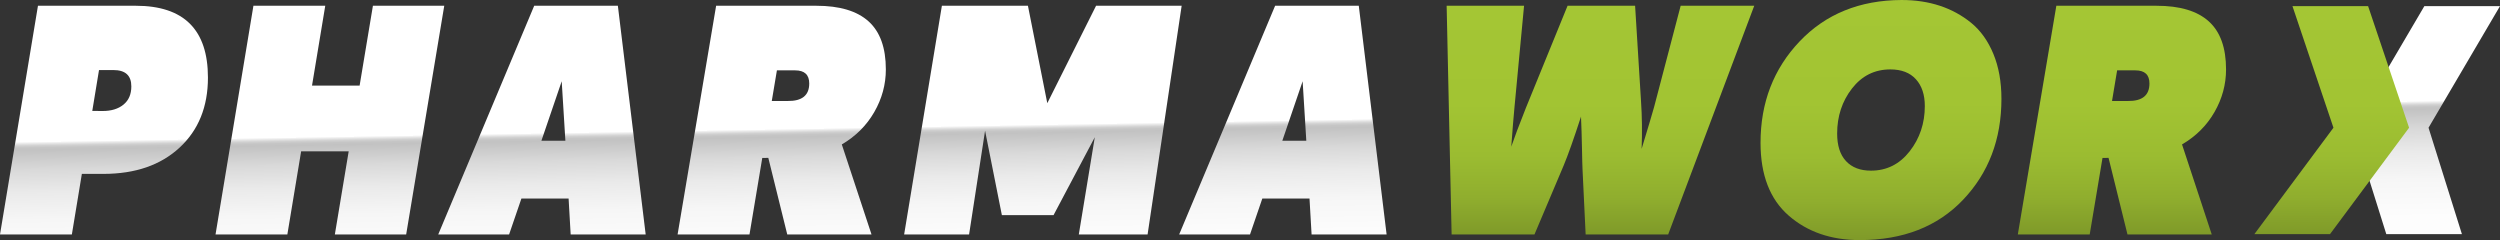
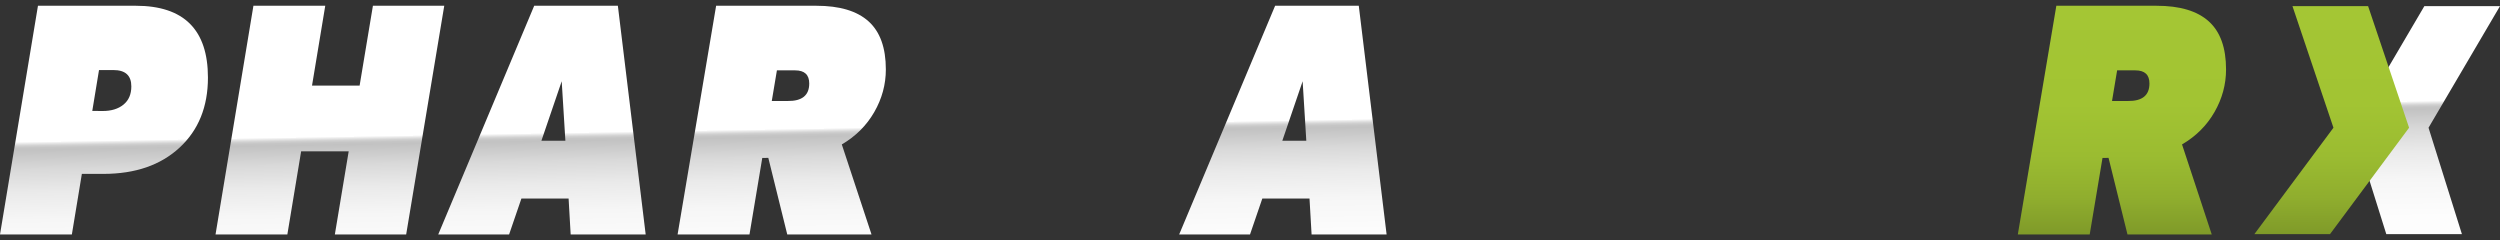
<svg xmlns="http://www.w3.org/2000/svg" version="1.1" id="Ebene_1" x="0px" y="0px" viewBox="717 493.056 595.281 57.168" enable-background="new 717 493.056 595.281 57.168" xml:space="preserve">
  <rect x="717" y="493.056" width="595.281" height="57.168" fill="#333333" stroke="none" />
  <g>
    <g>
      <g>
        <g>
          <linearGradient id="SVGID_1_" gradientUnits="userSpaceOnUse" x1="1793.477" y1="330.685" x2="1790.668" y2="495.473" gradientTransform="matrix(0.414 0 0 -0.414 0.122 713.894)">
            <stop offset="0" style="stop-color:#FFFFFF" />
            <stop offset="0.335" style="stop-color:#FDFDFD" />
            <stop offset="0.467" style="stop-color:#F6F6F6" />
            <stop offset="0.563" style="stop-color:#EAEAEA" />
            <stop offset="0.642" style="stop-color:#D9D9D9" />
            <stop offset="0.709" style="stop-color:#C3C3C3" />
            <stop offset="0.711" style="stop-color:#C2C2C2" />
            <stop offset="0.719" style="stop-color:#C5C5C5" />
            <stop offset="0.726" style="stop-color:#D0D0D0" />
            <stop offset="0.732" style="stop-color:#E2E2E2" />
            <stop offset="0.739" style="stop-color:#FBFBFB" />
            <stop offset="0.739" style="stop-color:#FFFFFF" />
          </linearGradient>
          <path fill="url(#SVGID_1_)" d="M749.337,494.427c11.448,0,17.177,5.701,17.177,17.104c0,6.953-2.253,12.513-6.757,16.677      c-4.504,4.162-10.543,6.251-18.132,6.251l-5.132,0.003l-2.382,14.427H717l9.04-54.461H749.337z M741.435,519.487      c2.078,0,3.732-0.506,4.973-1.526c1.242-1.014,1.863-2.46,1.863-4.339c0-2.593-1.425-3.886-4.266-3.886h-3.43l-1.604,9.731      L741.435,519.487z" />
          <linearGradient id="SVGID_2_" gradientUnits="userSpaceOnUse" x1="1923.735" y1="332.905" x2="1920.926" y2="497.693" gradientTransform="matrix(0.414 0 0 -0.414 0.122 713.894)">
            <stop offset="0" style="stop-color:#FFFFFF" />
            <stop offset="0.335" style="stop-color:#FDFDFD" />
            <stop offset="0.467" style="stop-color:#F6F6F6" />
            <stop offset="0.563" style="stop-color:#EAEAEA" />
            <stop offset="0.642" style="stop-color:#D9D9D9" />
            <stop offset="0.709" style="stop-color:#C3C3C3" />
            <stop offset="0.711" style="stop-color:#C2C2C2" />
            <stop offset="0.719" style="stop-color:#C5C5C5" />
            <stop offset="0.726" style="stop-color:#D0D0D0" />
            <stop offset="0.732" style="stop-color:#E2E2E2" />
            <stop offset="0.739" style="stop-color:#FBFBFB" />
            <stop offset="0.739" style="stop-color:#FFFFFF" />
          </linearGradient>
          <path fill="url(#SVGID_2_)" d="M805.796,494.427h16.986l-9.07,54.461h-16.98l3.295-19.803h-11.323l-3.282,19.803H768.32      l9.023-54.461h17.104l-3.15,19.004h11.334L805.796,494.427z" />
          <linearGradient id="SVGID_3_" gradientUnits="userSpaceOnUse" x1="2044.555" y1="334.964" x2="2041.746" y2="499.752" gradientTransform="matrix(0.414 0 0 -0.414 0.122 713.894)">
            <stop offset="0" style="stop-color:#FFFFFF" />
            <stop offset="0.335" style="stop-color:#FDFDFD" />
            <stop offset="0.467" style="stop-color:#F6F6F6" />
            <stop offset="0.563" style="stop-color:#EAEAEA" />
            <stop offset="0.642" style="stop-color:#D9D9D9" />
            <stop offset="0.709" style="stop-color:#C3C3C3" />
            <stop offset="0.711" style="stop-color:#C2C2C2" />
            <stop offset="0.719" style="stop-color:#C5C5C5" />
            <stop offset="0.726" style="stop-color:#D0D0D0" />
            <stop offset="0.732" style="stop-color:#E2E2E2" />
            <stop offset="0.739" style="stop-color:#FBFBFB" />
            <stop offset="0.739" style="stop-color:#FFFFFF" />
          </linearGradient>
          <path fill="url(#SVGID_3_)" d="M852.882,548.887l-0.492-8.563h-11.234l-2.935,8.563h-16.874l22.854-54.461h19.92l6.623,54.461      H852.882z M845.916,526.569h5.709l-0.875-14.167L845.916,526.569z" />
          <linearGradient id="SVGID_4_" gradientUnits="userSpaceOnUse" x1="2183.245" y1="337.326" x2="2180.436" y2="502.117" gradientTransform="matrix(0.414 0 0 -0.414 0.122 713.894)">
            <stop offset="0" style="stop-color:#FFFFFF" />
            <stop offset="0.335" style="stop-color:#FDFDFD" />
            <stop offset="0.467" style="stop-color:#F6F6F6" />
            <stop offset="0.563" style="stop-color:#EAEAEA" />
            <stop offset="0.642" style="stop-color:#D9D9D9" />
            <stop offset="0.709" style="stop-color:#C3C3C3" />
            <stop offset="0.711" style="stop-color:#C2C2C2" />
            <stop offset="0.719" style="stop-color:#C5C5C5" />
            <stop offset="0.726" style="stop-color:#D0D0D0" />
            <stop offset="0.732" style="stop-color:#E2E2E2" />
            <stop offset="0.739" style="stop-color:#FBFBFB" />
            <stop offset="0.739" style="stop-color:#FFFFFF" />
          </linearGradient>
          <path fill="url(#SVGID_4_)" d="M927.931,509.583c0,3.58-0.922,6.973-2.765,10.173c-1.846,3.198-4.419,5.761-7.722,7.688      l7.076,21.443h-20.063l-4.512-18.241l-1.44,0.019l-3.044,18.223h-17.12l9.177-54.461h23.866c5.536,0,9.68,1.233,12.427,3.713      C926.558,500.614,927.931,504.429,927.931,509.583z M909.69,512.938c0-2.084-1.124-3.129-3.358-3.129h-4.34l-1.222,7.293h3.792      C907.98,517.143,909.69,515.755,909.69,512.938z" />
          <linearGradient id="SVGID_5_" gradientUnits="userSpaceOnUse" x1="2333.734" y1="339.888" x2="2330.925" y2="504.682" gradientTransform="matrix(0.414 0 0 -0.414 0.122 713.894)">
            <stop offset="0" style="stop-color:#FFFFFF" />
            <stop offset="0.335" style="stop-color:#FDFDFD" />
            <stop offset="0.467" style="stop-color:#F6F6F6" />
            <stop offset="0.563" style="stop-color:#EAEAEA" />
            <stop offset="0.642" style="stop-color:#D9D9D9" />
            <stop offset="0.709" style="stop-color:#C3C3C3" />
            <stop offset="0.711" style="stop-color:#C2C2C2" />
            <stop offset="0.719" style="stop-color:#C5C5C5" />
            <stop offset="0.726" style="stop-color:#D0D0D0" />
            <stop offset="0.732" style="stop-color:#E2E2E2" />
            <stop offset="0.739" style="stop-color:#FBFBFB" />
            <stop offset="0.739" style="stop-color:#FFFFFF" />
          </linearGradient>
-           <path fill="url(#SVGID_5_)" d="M977.987,494.427h20.38l-8.113,54.461h-16.379l3.809-23.155l-9.824,18.551h-12.302l-4.001-20.109      l-3.807,24.714h-15.465l8.99-54.461h20.488l4.61,23.196L977.987,494.427z" />
          <linearGradient id="SVGID_6_" gradientUnits="userSpaceOnUse" x1="2470.614" y1="342.224" x2="2467.805" y2="507.015" gradientTransform="matrix(0.414 0 0 -0.414 0.122 713.894)">
            <stop offset="0" style="stop-color:#FFFFFF" />
            <stop offset="0.335" style="stop-color:#FDFDFD" />
            <stop offset="0.467" style="stop-color:#F6F6F6" />
            <stop offset="0.563" style="stop-color:#EAEAEA" />
            <stop offset="0.642" style="stop-color:#D9D9D9" />
            <stop offset="0.709" style="stop-color:#C3C3C3" />
            <stop offset="0.711" style="stop-color:#C2C2C2" />
            <stop offset="0.719" style="stop-color:#C5C5C5" />
            <stop offset="0.726" style="stop-color:#D0D0D0" />
            <stop offset="0.732" style="stop-color:#E2E2E2" />
            <stop offset="0.739" style="stop-color:#FBFBFB" />
            <stop offset="0.739" style="stop-color:#FFFFFF" />
          </linearGradient>
-           <path fill="url(#SVGID_6_)" d="M1029.306,548.887l-0.496-8.563h-11.234l-2.934,8.563h-16.871l22.85-54.461h19.92l6.627,54.461      H1029.306z M1022.335,526.569h5.713l-0.875-14.167L1022.335,526.569z" />
+           <path fill="url(#SVGID_6_)" d="M1029.306,548.887l-0.496-8.563h-11.234l-2.934,8.563h-16.871l22.85-54.461h19.92l6.627,54.461      z M1022.335,526.569h5.713l-0.875-14.167L1022.335,526.569z" />
          <linearGradient id="SVGID_7_" gradientUnits="userSpaceOnUse" x1="3129.849" y1="353.466" x2="3127.04" y2="518.254" gradientTransform="matrix(0.414 0 0 -0.414 0.122 713.894)">
            <stop offset="0" style="stop-color:#FFFFFF" />
            <stop offset="0.335" style="stop-color:#FDFDFD" />
            <stop offset="0.467" style="stop-color:#F6F6F6" />
            <stop offset="0.563" style="stop-color:#EAEAEA" />
            <stop offset="0.642" style="stop-color:#D9D9D9" />
            <stop offset="0.709" style="stop-color:#C3C3C3" />
            <stop offset="0.711" style="stop-color:#C2C2C2" />
            <stop offset="0.719" style="stop-color:#C5C5C5" />
            <stop offset="0.726" style="stop-color:#D0D0D0" />
            <stop offset="0.732" style="stop-color:#E2E2E2" />
            <stop offset="0.739" style="stop-color:#FBFBFB" />
            <stop offset="0.739" style="stop-color:#FFFFFF" />
          </linearGradient>
          <polygon fill="url(#SVGID_7_)" points="1312.281,494.509 1294.273,494.509 1277.255,523.469 1285.207,548.807 1303.212,548.807      1295.263,523.469     " />
        </g>
        <g>
          <linearGradient id="SVGID_8_" gradientUnits="userSpaceOnUse" x1="2652.318" y1="398.602" x2="2652.318" y2="530.162" gradientTransform="matrix(0.414 0 0 -0.414 0.122 713.894)">
            <stop offset="0" style="stop-color:#7F9A29" />
            <stop offset="0.007" style="stop-color:#809B29" />
            <stop offset="0.164" style="stop-color:#90AE2E" />
            <stop offset="0.345" style="stop-color:#9BBC31" />
            <stop offset="0.573" style="stop-color:#A2C433" />
            <stop offset="1" style="stop-color:#A4C634" />
          </linearGradient>
-           <path fill="url(#SVGID_8_)" d="M1117.187,494.427h17.52l-20.496,54.461h-19.65l-0.727-15.195      c-0.049-0.837-0.098-2.625-0.146-5.364c-0.053-2.748-0.129-5.248-0.23-7.506c-1.725,5.307-3.107,9.201-4.15,11.689      l-6.932,16.376h-19.727l-1.184-54.461h18.434l-2.283,24.186c-0.203,2.087-0.457,5.204-0.764,9.368      c0.686-2.031,1.854-5.13,3.506-9.291l9.9-24.263h16.08l1.404,22.621c0.252,3.684,0.303,7.507,0.15,11.463      c1.551-5.103,2.541-8.427,2.973-9.978L1117.187,494.427z" />
          <linearGradient id="SVGID_9_" gradientUnits="userSpaceOnUse" x1="2813.684" y1="395.373" x2="2813.684" y2="533.471" gradientTransform="matrix(0.414 0 0 -0.414 0.122 713.894)">
            <stop offset="0" style="stop-color:#7F9A29" />
            <stop offset="0.007" style="stop-color:#809B29" />
            <stop offset="0.164" style="stop-color:#90AE2E" />
            <stop offset="0.345" style="stop-color:#9BBC31" />
            <stop offset="0.573" style="stop-color:#A2C433" />
            <stop offset="1" style="stop-color:#A4C634" />
          </linearGradient>
-           <path fill="url(#SVGID_9_)" d="M1159.83,550.224c-6.836,0-12.48-1.952-16.941-5.849c-4.455-3.899-6.684-9.669-6.684-17.31      c0-9.572,3.105-17.625,9.307-24.149c6.205-6.522,14.291-9.813,24.266-9.86c6.596,0,12.127,1.813,16.592,5.444      c2.234,1.829,3.99,4.285,5.271,7.366c1.281,3.09,1.926,6.661,1.926,10.724c0,9.623-3.047,17.635-9.133,24.033      C1178.347,547.019,1170.146,550.224,1159.83,550.224z M1162.501,533.692c3.736,0,6.809-1.534,9.215-4.607      c2.4-3.073,3.607-6.664,3.607-10.776c0-2.693-0.707-4.82-2.121-6.382c-1.41-1.562-3.441-2.344-6.082-2.344      c-3.742,0-6.789,1.518-9.145,4.553c-2.35,3.035-3.527,6.606-3.527,10.722c0,2.868,0.705,5.059,2.119,6.568      C1157.976,532.938,1159.958,533.692,1162.501,533.692z" />
          <linearGradient id="SVGID_10_" gradientUnits="userSpaceOnUse" x1="2952.278" y1="398.6" x2="2952.278" y2="530.162" gradientTransform="matrix(0.414 0 0 -0.414 0.122 713.894)">
            <stop offset="0" style="stop-color:#7F9A29" />
            <stop offset="0.007" style="stop-color:#809B29" />
            <stop offset="0.164" style="stop-color:#90AE2E" />
            <stop offset="0.345" style="stop-color:#9BBC31" />
            <stop offset="0.573" style="stop-color:#A2C433" />
            <stop offset="1" style="stop-color:#A4C634" />
          </linearGradient>
          <path fill="url(#SVGID_10_)" d="M1247.05,509.583c0,3.58-0.922,6.973-2.762,10.173c-1.842,3.198-4.416,5.761-7.721,7.688      l7.078,21.443h-20.064l-4.512-18.241l-1.438,0.02l-3.049,18.223h-17.117l9.174-54.462h23.867c5.541,0,9.684,1.233,12.428,3.714      C1245.679,500.614,1247.05,504.429,1247.05,509.583z M1228.81,512.938c0-2.084-1.115-3.129-3.355-3.129h-4.34l-1.217,7.293      h3.791C1227.103,517.143,1228.81,515.755,1228.81,512.938z" />
          <linearGradient id="SVGID_11_" gradientUnits="userSpaceOnUse" x1="3072.954" y1="398.795" x2="3072.954" y2="529.963" gradientTransform="matrix(0.414 0 0 -0.414 0.122 713.894)">
            <stop offset="0" style="stop-color:#7F9A29" />
            <stop offset="0.007" style="stop-color:#809B29" />
            <stop offset="0.164" style="stop-color:#90AE2E" />
            <stop offset="0.345" style="stop-color:#9BBC31" />
            <stop offset="0.573" style="stop-color:#A2C433" />
            <stop offset="1" style="stop-color:#A4C634" />
          </linearGradient>
          <polygon fill="url(#SVGID_11_)" points="1262.861,494.509 1280.871,494.509 1290.632,523.469 1271.802,548.807      1253.794,548.807 1272.623,523.469     " />
        </g>
      </g>
    </g>
  </g>
</svg>